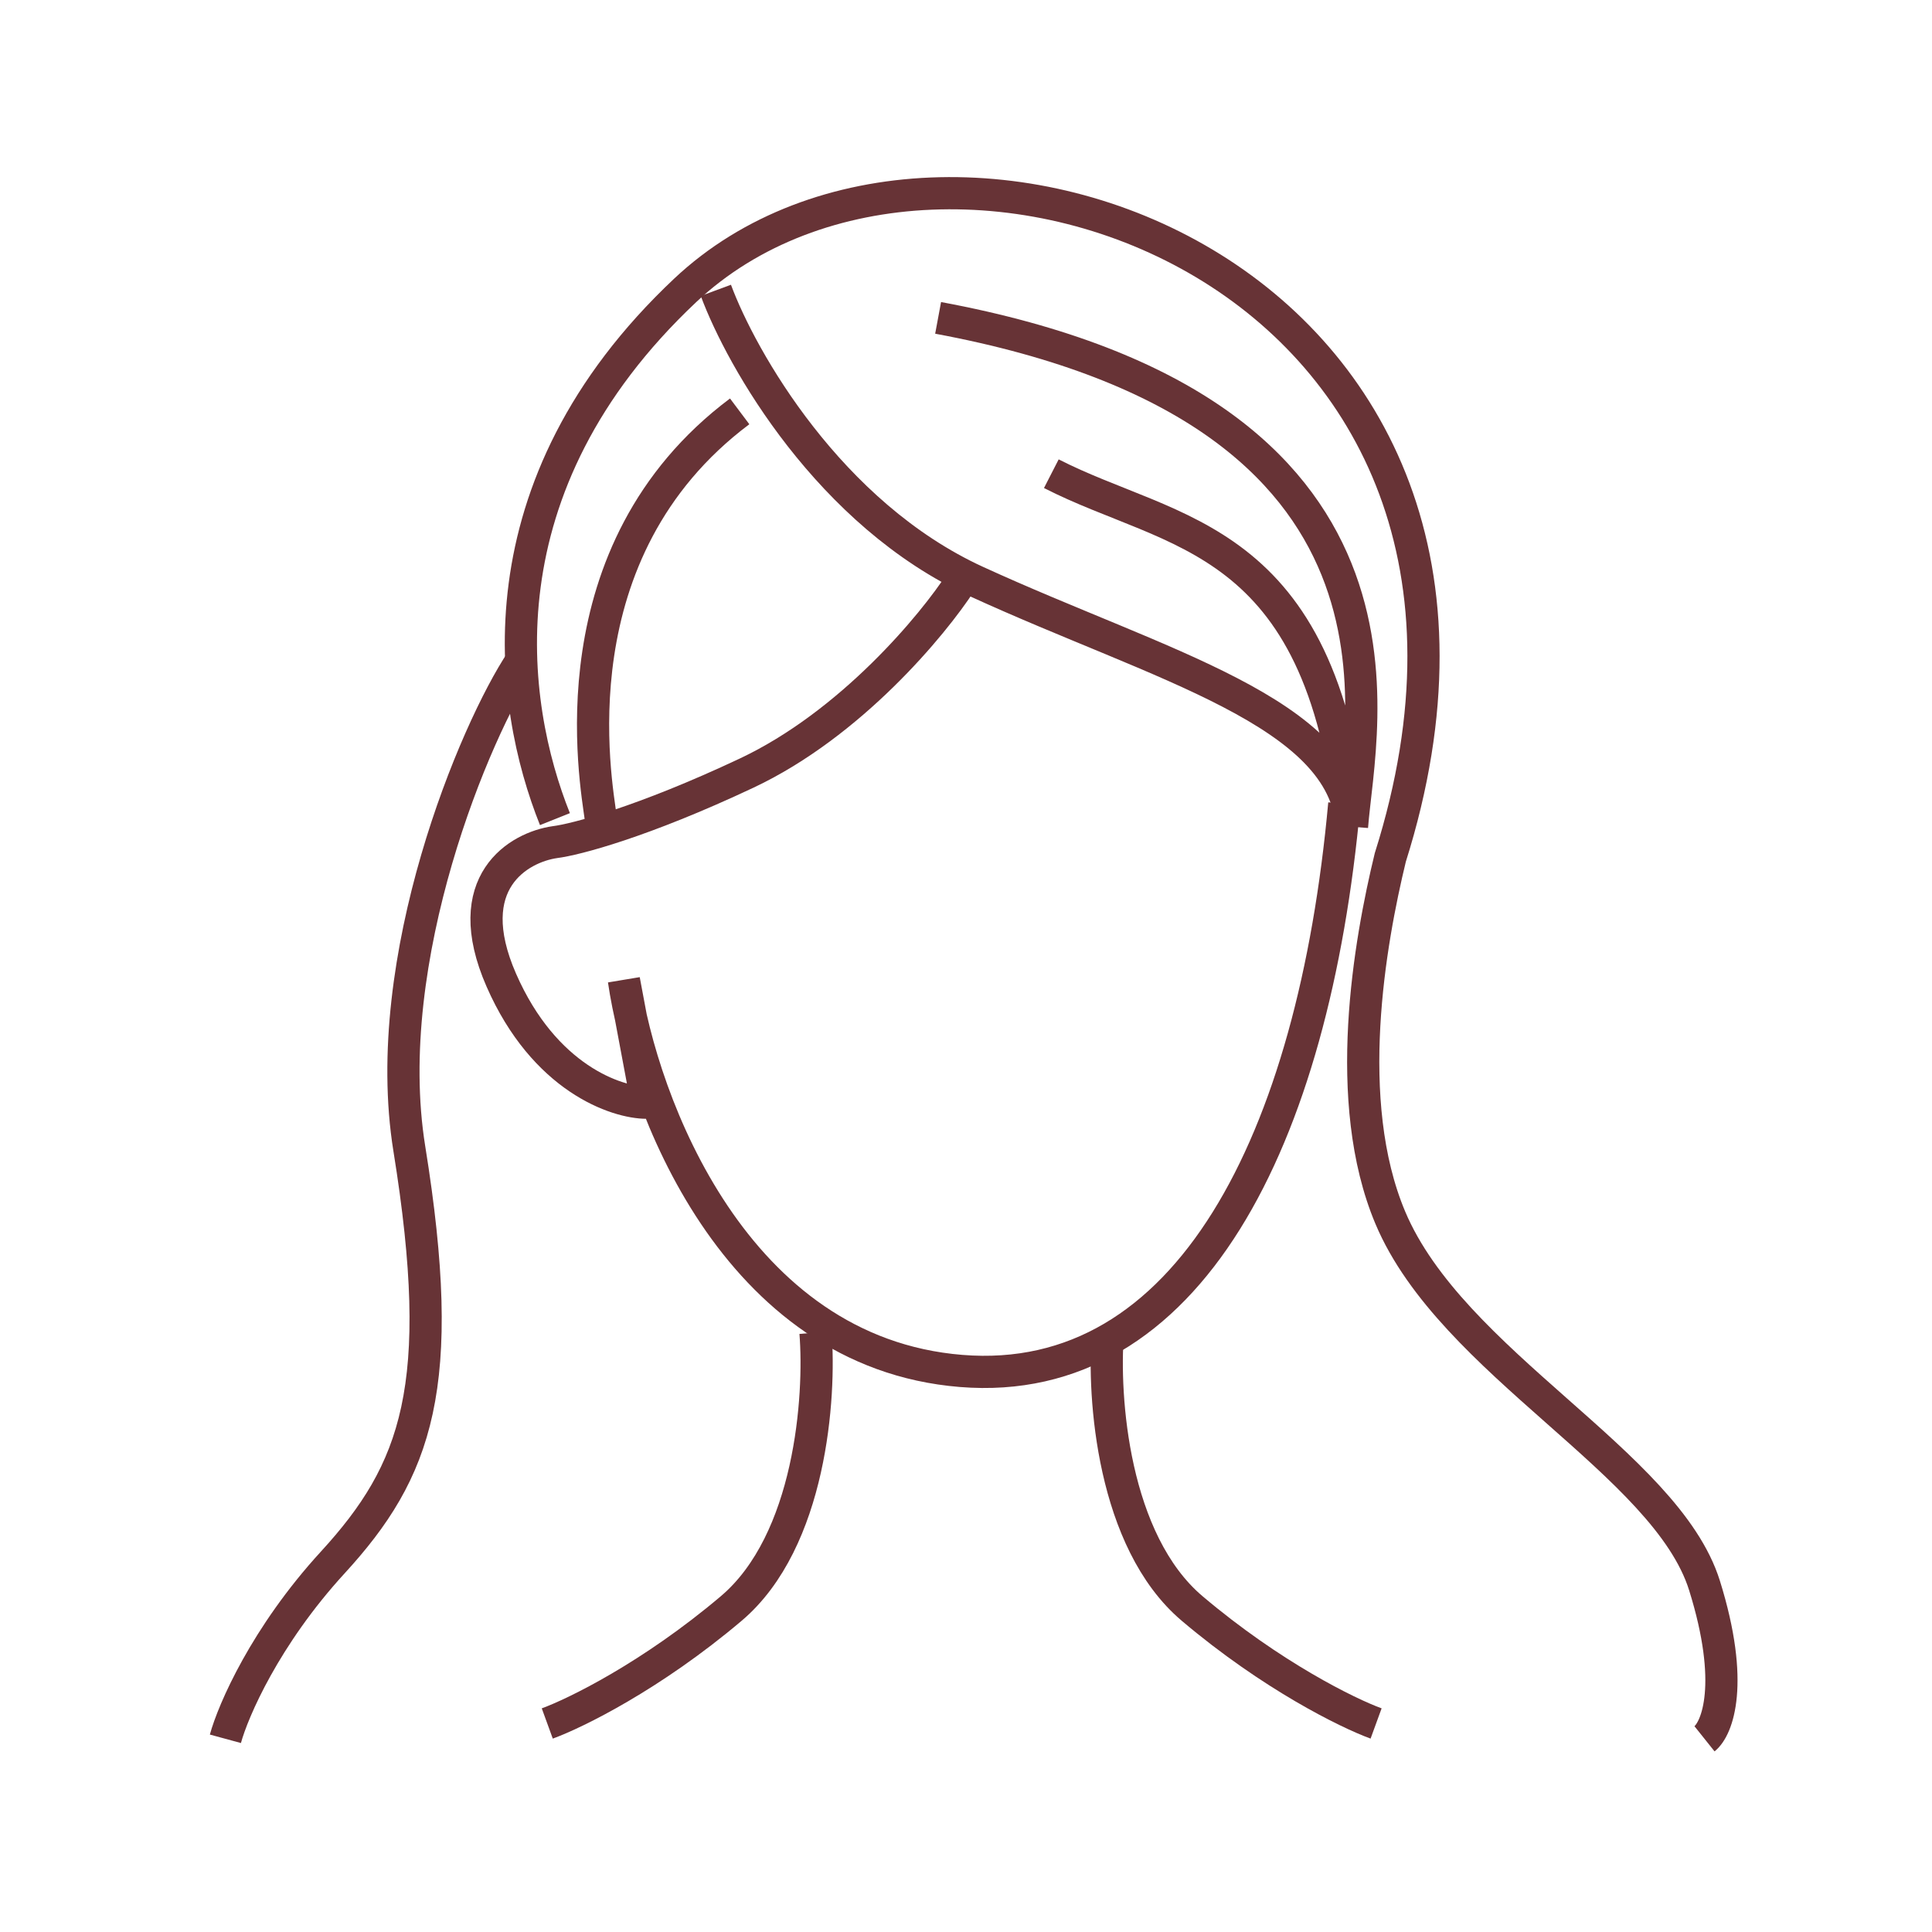
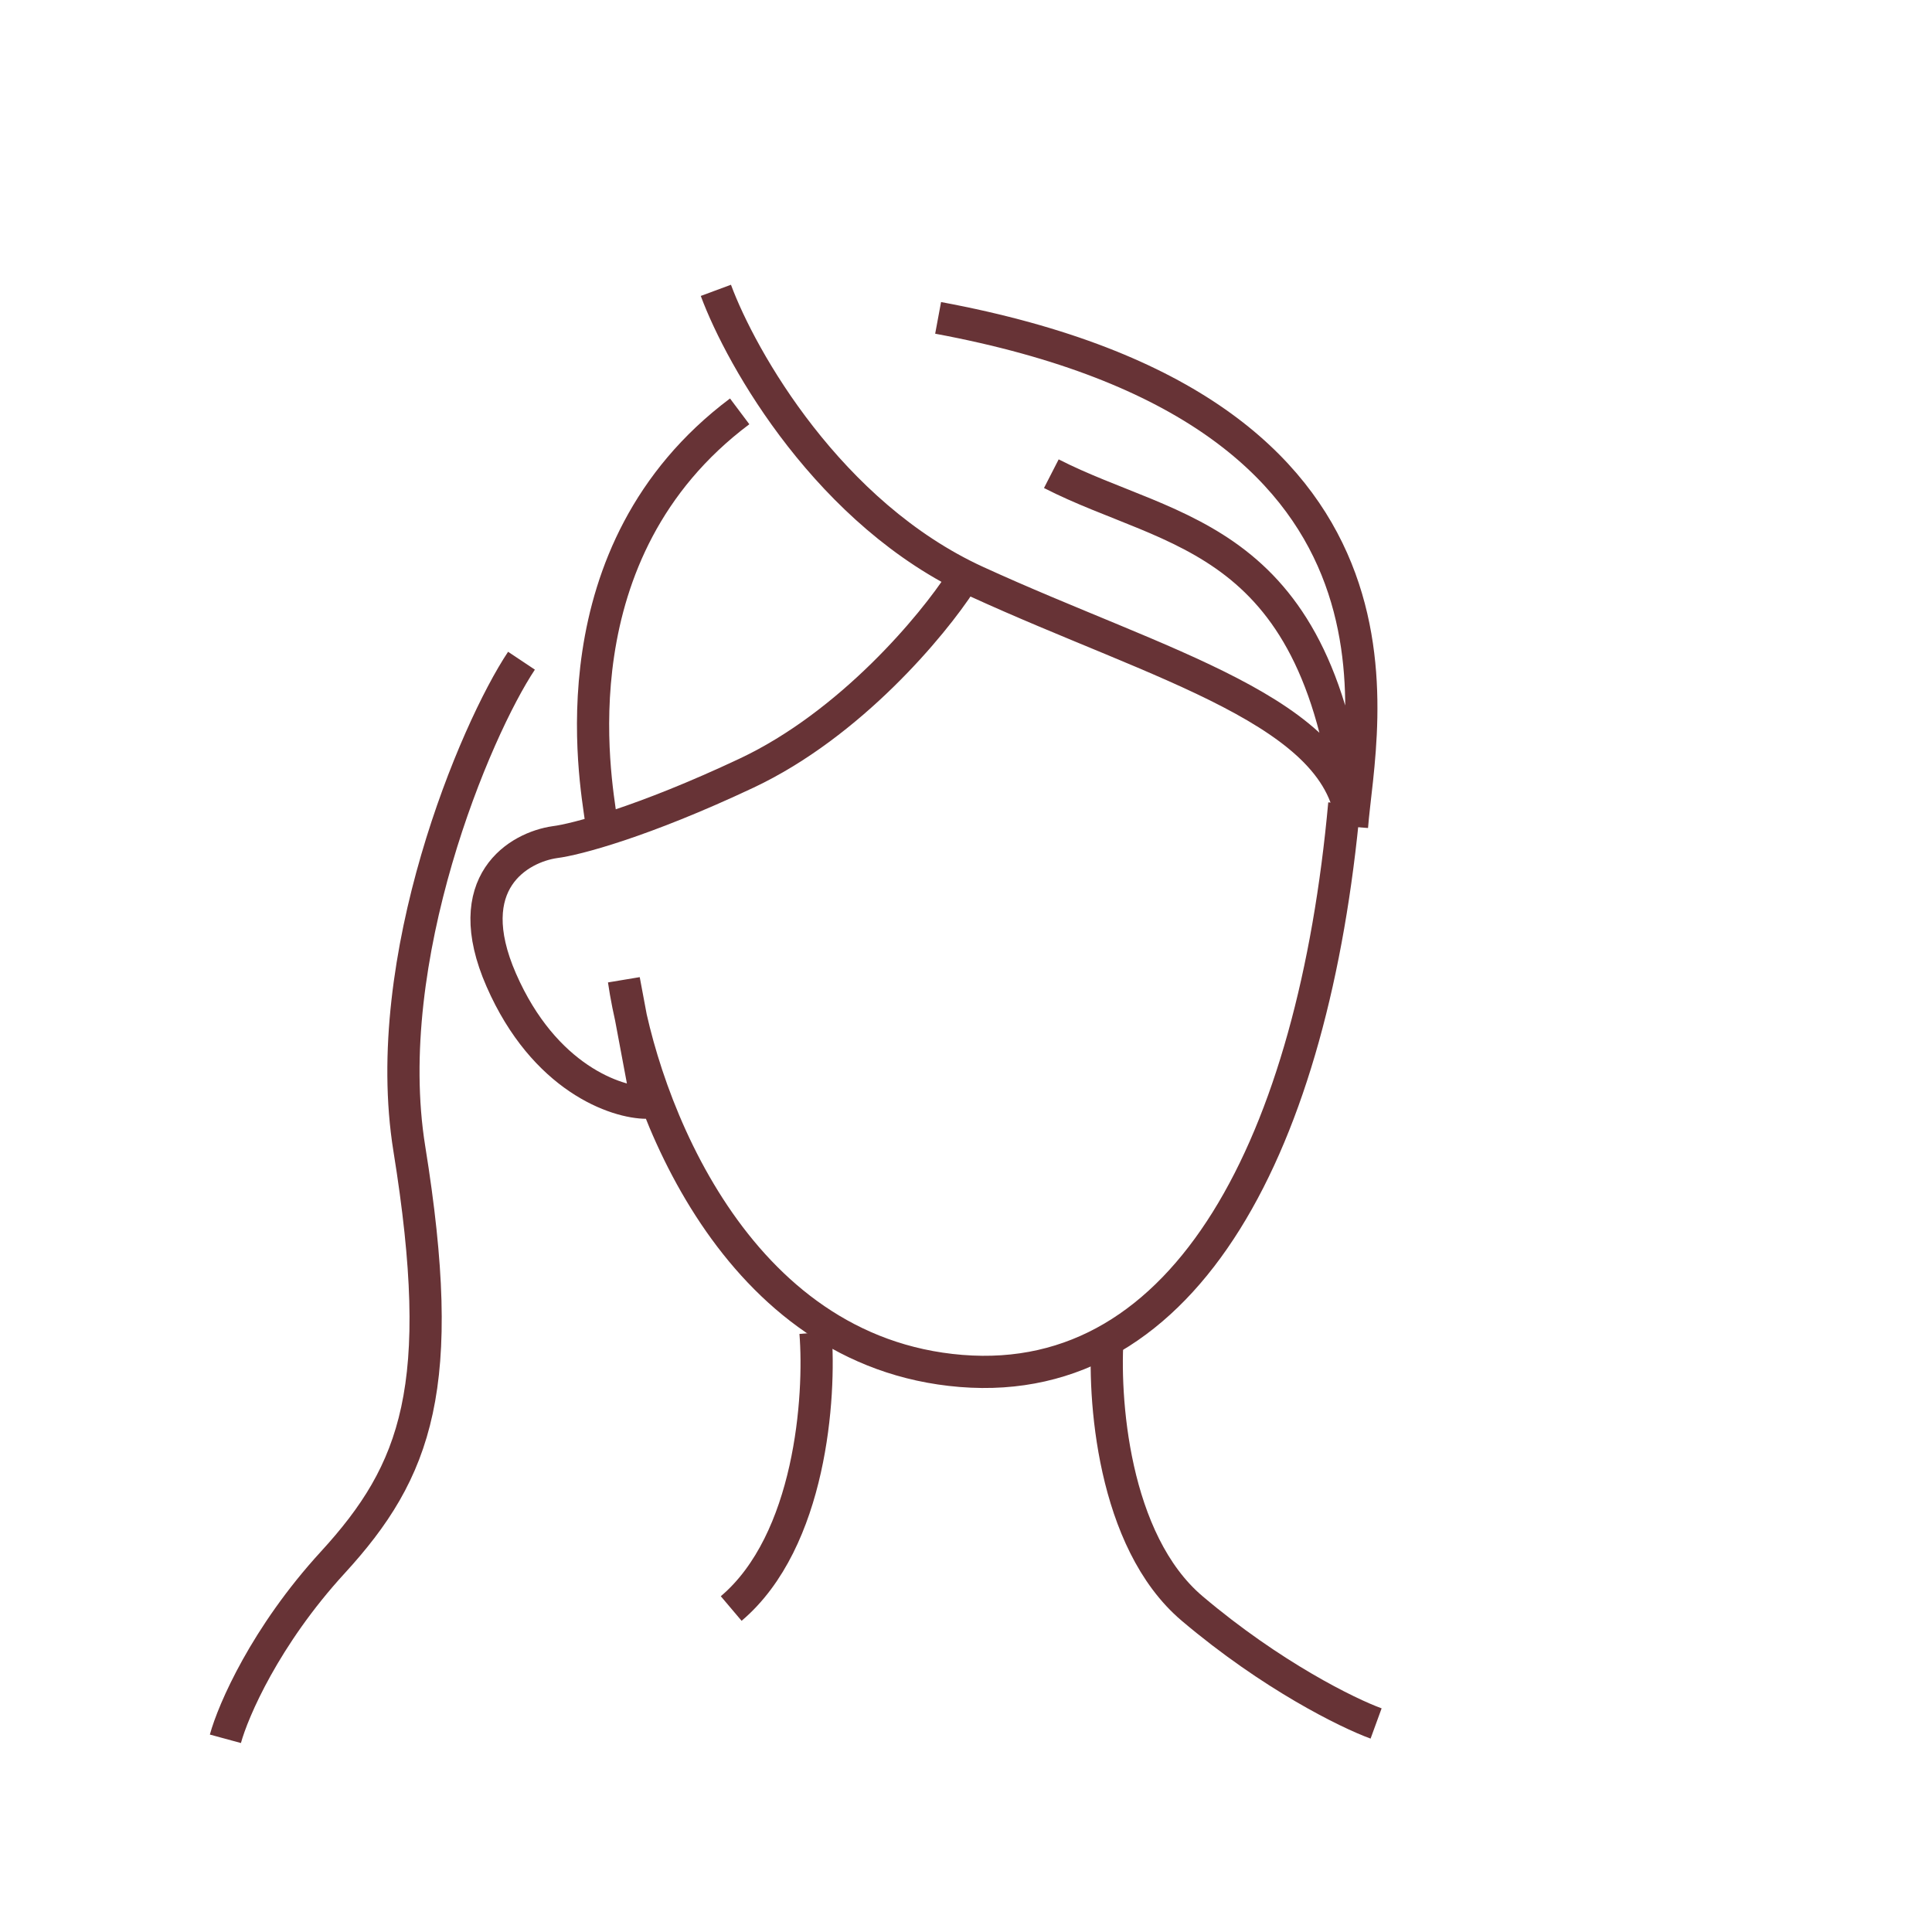
<svg xmlns="http://www.w3.org/2000/svg" width="60" height="60" viewBox="0 0 60 60" fill="none">
-   <path d="M17.234 25.439C15.806 21.869 14.807 15.11 21.28 9.017C29.372 1.401 48.889 8.541 43.177 26.629C42.542 29.247 41.654 34.198 43.177 37.816C45.081 42.338 51.745 45.432 52.935 49.24C53.887 52.286 53.332 53.683 52.935 54" stroke="#673336" />
  <path d="M22.232 9.017C23.026 11.159 25.755 15.967 30.325 18.061C36.037 20.679 41.749 22.107 41.987 25.677M41.987 25.677C42.225 22.504 44.749 12.775 29.134 9.872M41.987 25.677C41.035 16.538 36.428 16.647 32.65 14.711" stroke="#673336" />
  <path d="M18.662 25.439C18.504 24.249 17.163 17.131 22.971 12.775" stroke="#673336" />
  <path d="M29.848 18.061C28.975 19.41 26.421 22.488 23.184 24.011C19.947 25.535 17.869 26.074 17.234 26.153C16.123 26.312 14.235 27.391 15.568 30.438C16.901 33.484 19.138 34.246 20.09 34.246L19.376 30.438C19.931 34.246 22.803 42.005 29.848 42.576C36.893 43.147 40.796 35.436 41.748 24.963" stroke="#673336" />
  <path d="M16.195 20.519C14.767 22.661 11.76 29.771 12.712 35.674C13.902 43.052 12.95 45.67 10.332 48.526C8.238 50.811 7.238 53.127 7 54" stroke="#673336" />
-   <path d="M25.326 41.386C25.485 43.369 25.183 47.859 22.708 49.954C20.233 52.048 17.869 53.206 16.996 53.524" stroke="#673336" />
+   <path d="M25.326 41.386C25.485 43.369 25.183 47.859 22.708 49.954" stroke="#673336" />
  <path d="M34.406 41.386C34.248 43.369 34.549 47.859 37.024 49.954C39.499 52.048 41.864 53.206 42.736 53.524" stroke="#673336" />
</svg>